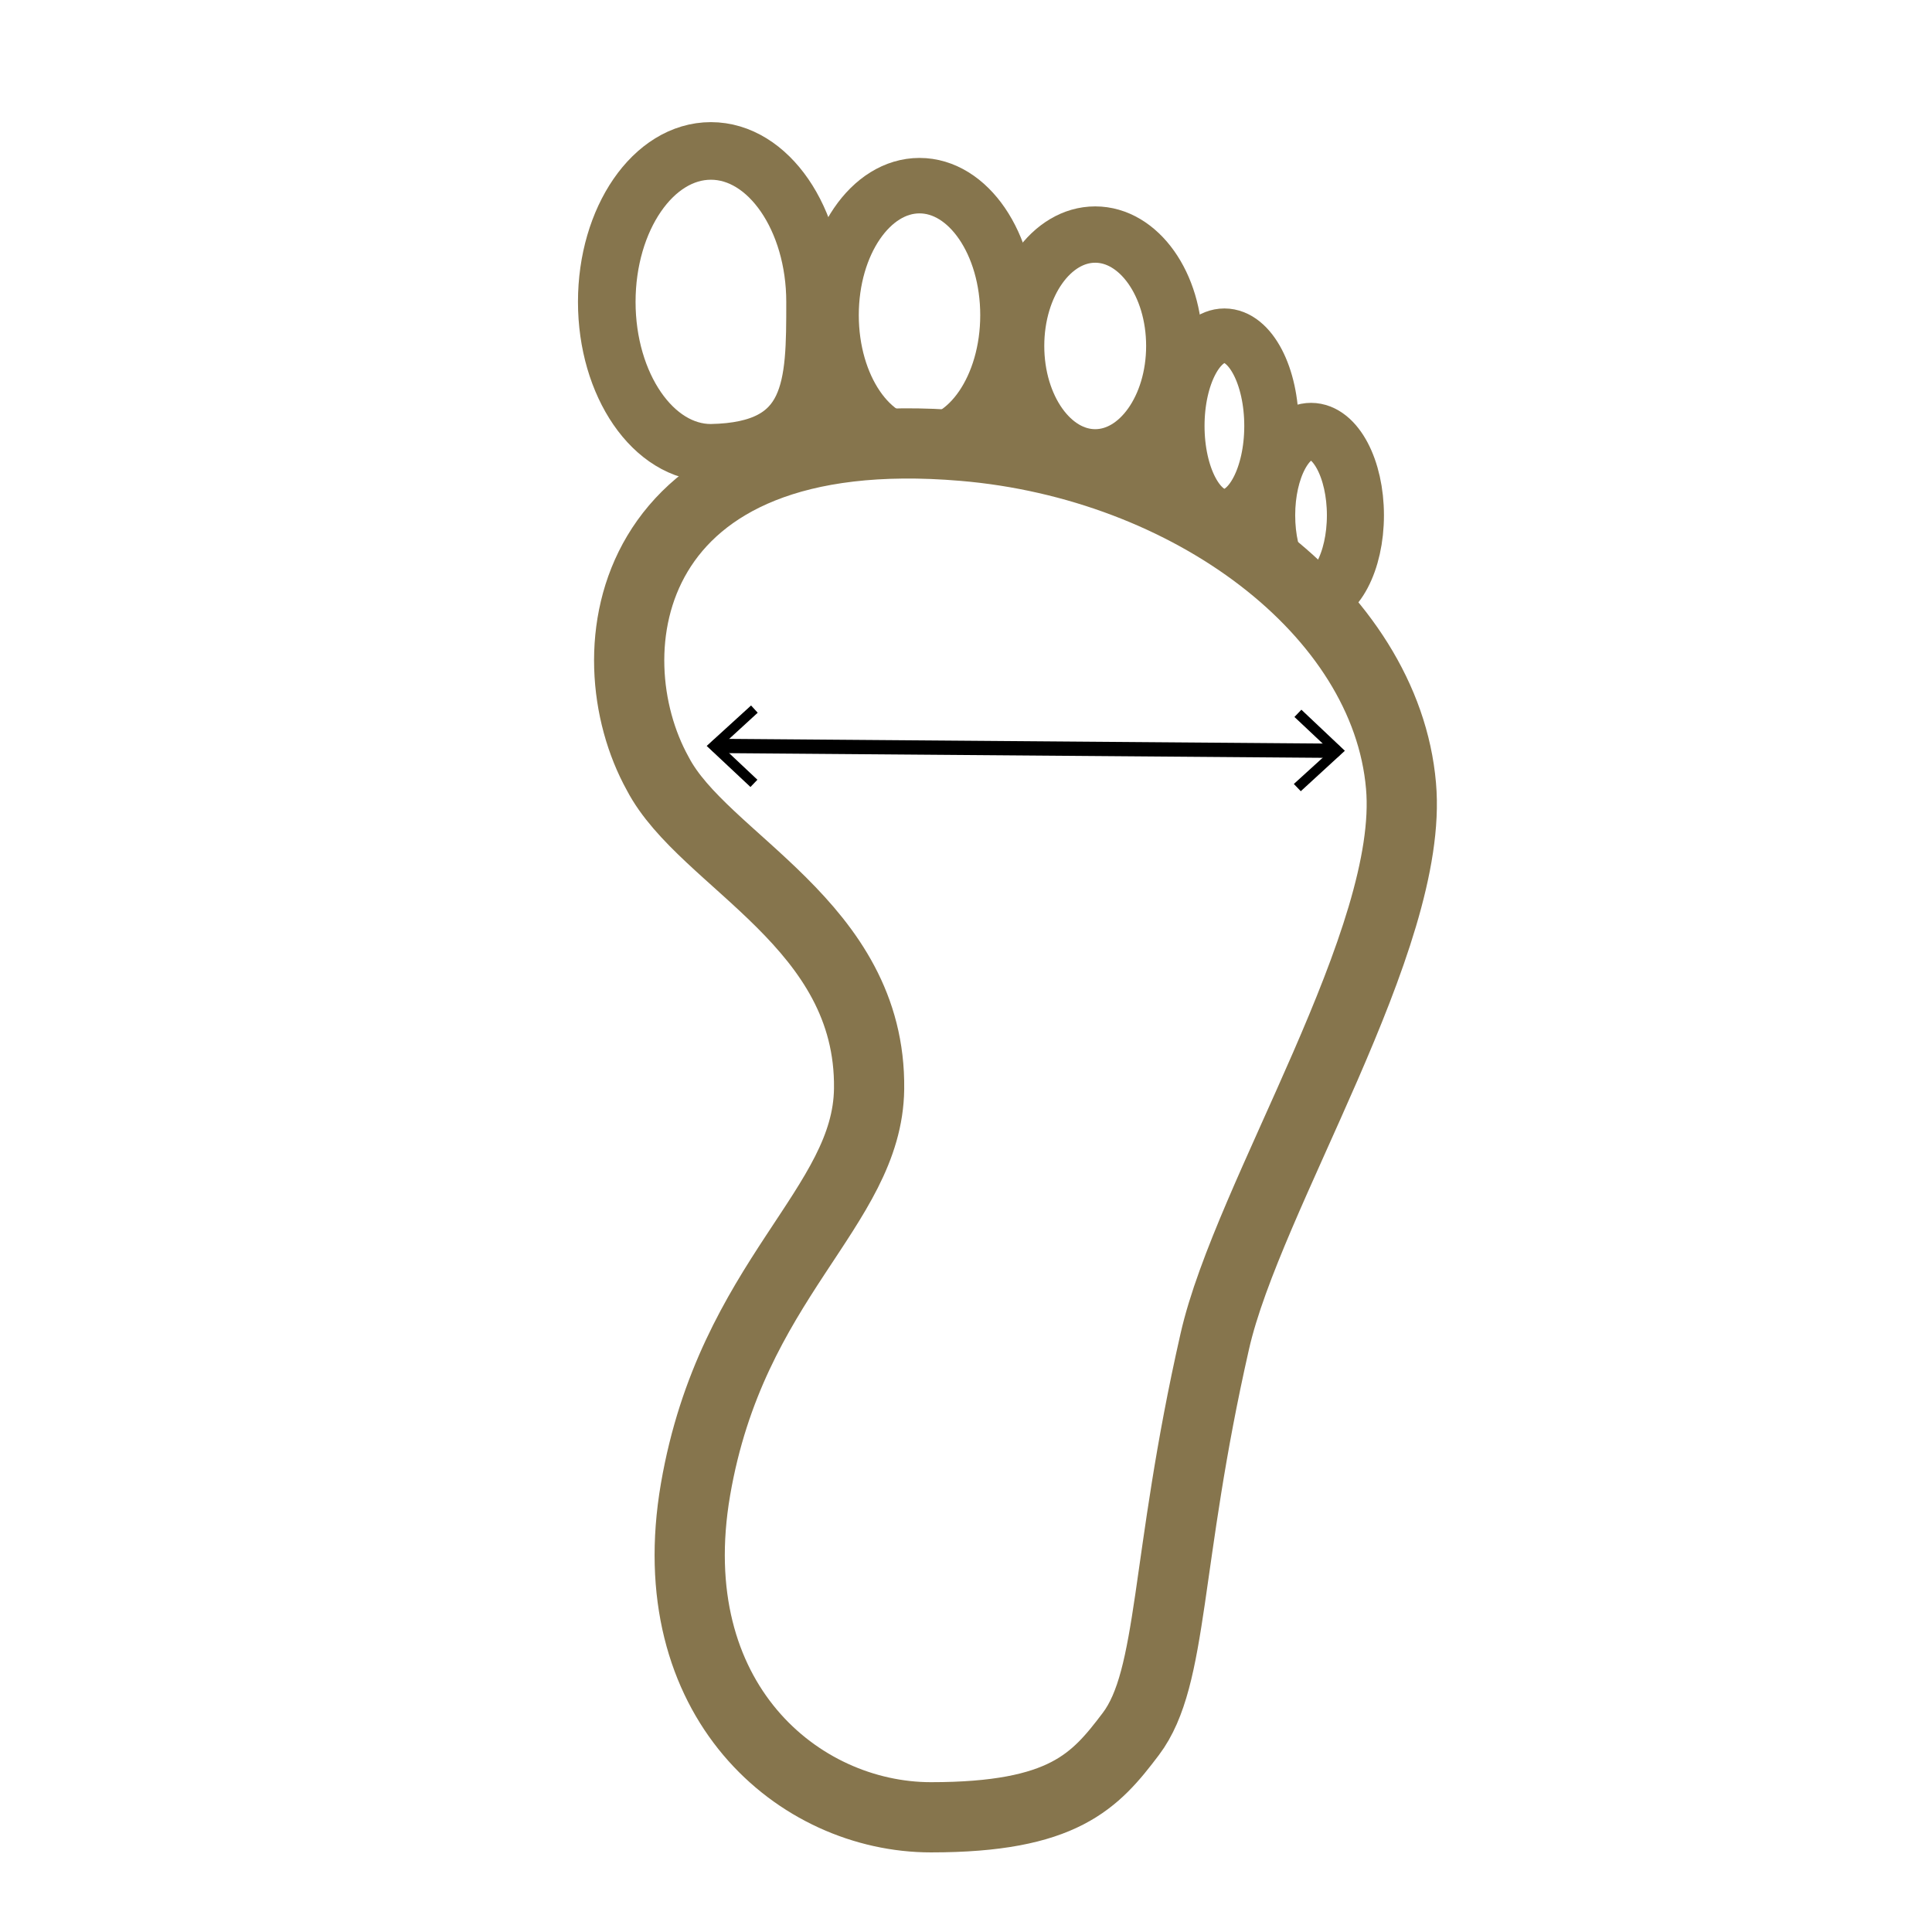
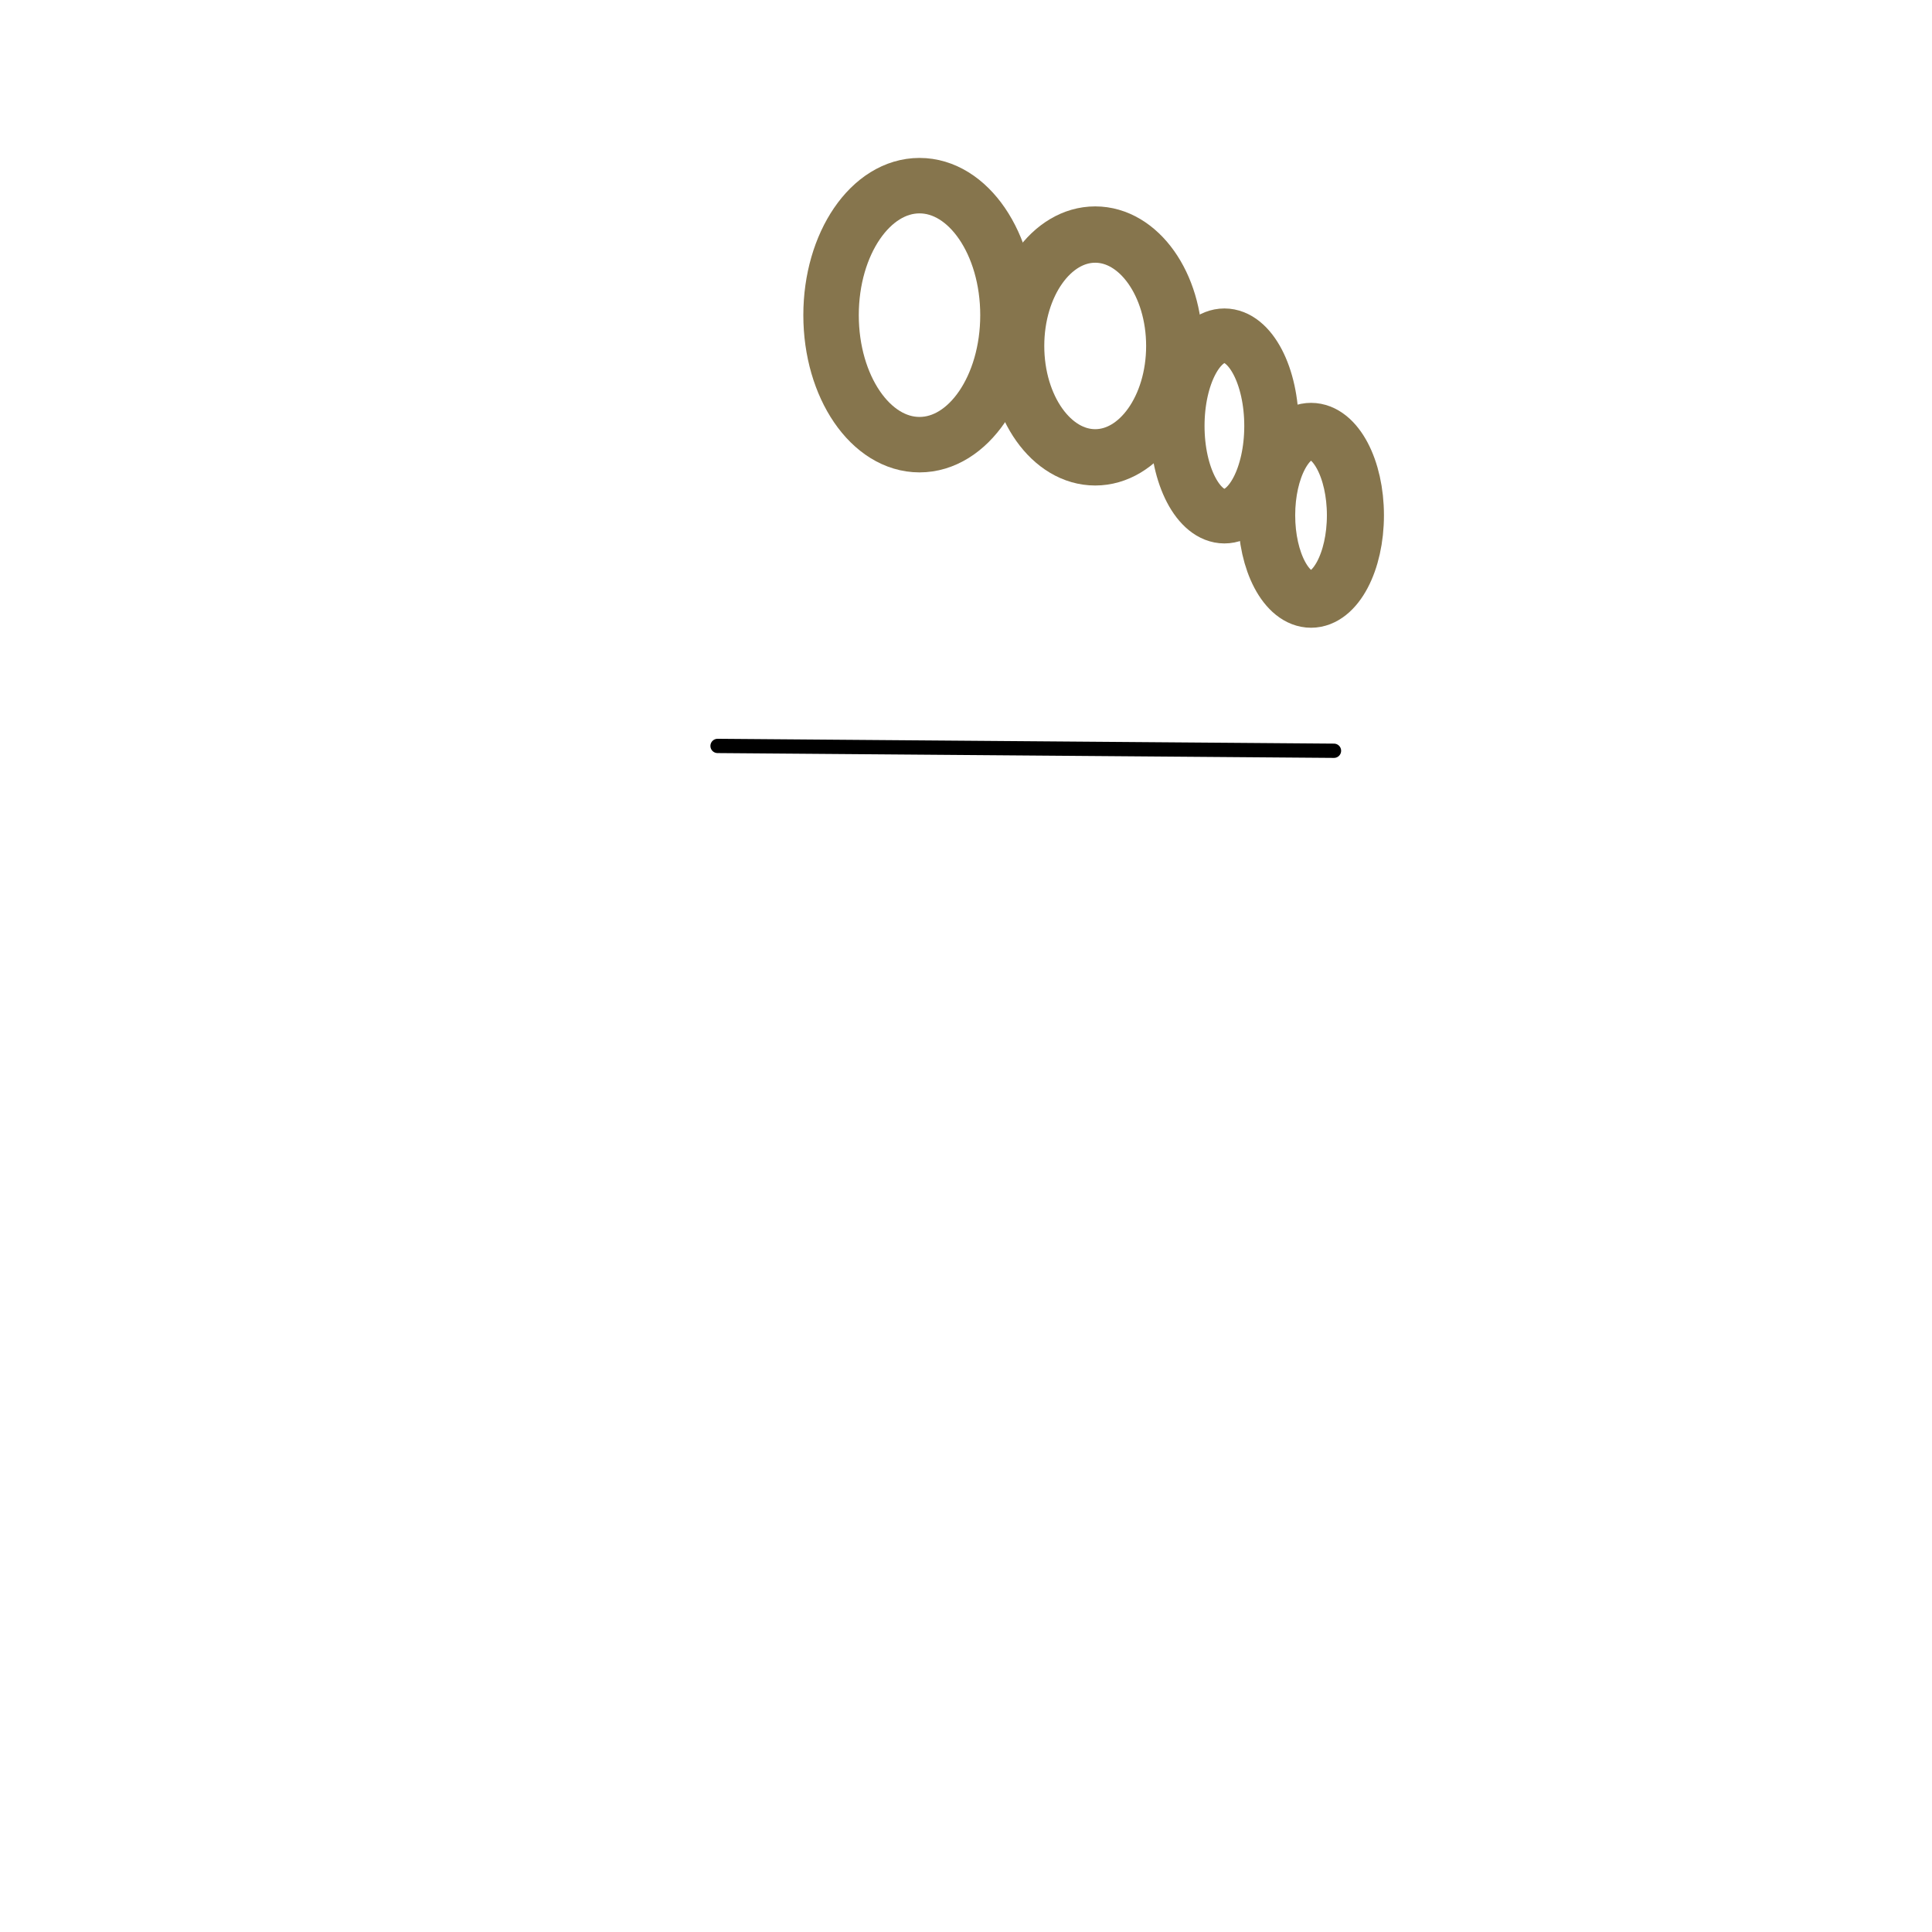
<svg xmlns="http://www.w3.org/2000/svg" id="Ebene_2" data-name="Ebene 2" width="64" height="64" viewBox="0 0 64 64">
-   <path d="M30.84,60.2c-4.38,0-9-3.88-7.8-10.86s5.7-9.32,5.75-13.27c.07-5.46-5.49-7.54-7-10.44-2.22-4-1.18-11.82,10.12-10.86,7.49.63,14,5.48,14.5,11.26.45,5.07-5.08,13.58-6.17,18.41-1.66,7.3-1.36,11.12-2.78,13C36.28,59,35.23,60.2,30.84,60.2Z" style="fill: none;stroke: #86754d;stroke-linecap: round;stroke-linejoin: round;stroke-width: 2.326px" />
  <g>
-     <path d="M27,10c0,2.77,0,4.94-3.45,5-1.91,0-3.45-2.25-3.45-5s1.54-5,3.45-5S27,7.26,27,10Z" style="fill: none;stroke: #86754d;stroke-linecap: round;stroke-linejoin: round;stroke-width: 1.908px" />
    <ellipse cx="30.46" cy="10.44" rx="2.93" ry="4.29" style="fill: none;stroke: #86754d;stroke-linecap: round;stroke-linejoin: round;stroke-width: 1.837px" />
    <ellipse cx="36.28" cy="11.46" rx="2.62" ry="3.69" style="fill: none;stroke: #86754d;stroke-linecap: round;stroke-linejoin: round;stroke-width: 1.866px" />
    <ellipse cx="40.56" cy="14.11" rx="1.56" ry="2.99" style="fill: none;stroke: #86754d;stroke-linecap: round;stroke-linejoin: round;stroke-width: 1.804px" />
    <ellipse cx="43.43" cy="17.07" rx="1.47" ry="2.78" style="fill: none;stroke: #86754d;stroke-linecap: round;stroke-linejoin: round;stroke-width: 1.89px" />
  </g>
  <g>
    <line x1="23.77" y1="24.71" x2="44.19" y2="24.87" style="fill: none;stroke: #000;stroke-linecap: round;stroke-linejoin: round;stroke-width: 0.473px" />
-     <polygon points="24.86 26.07 25.09 25.83 23.9 24.71 25.1 23.61 24.88 23.37 23.41 24.71 24.86 26.07" />
-     <polygon points="43.09 26.21 42.86 25.97 44.07 24.87 42.88 23.75 43.11 23.51 44.55 24.87 43.09 26.21" />
  </g>
</svg>